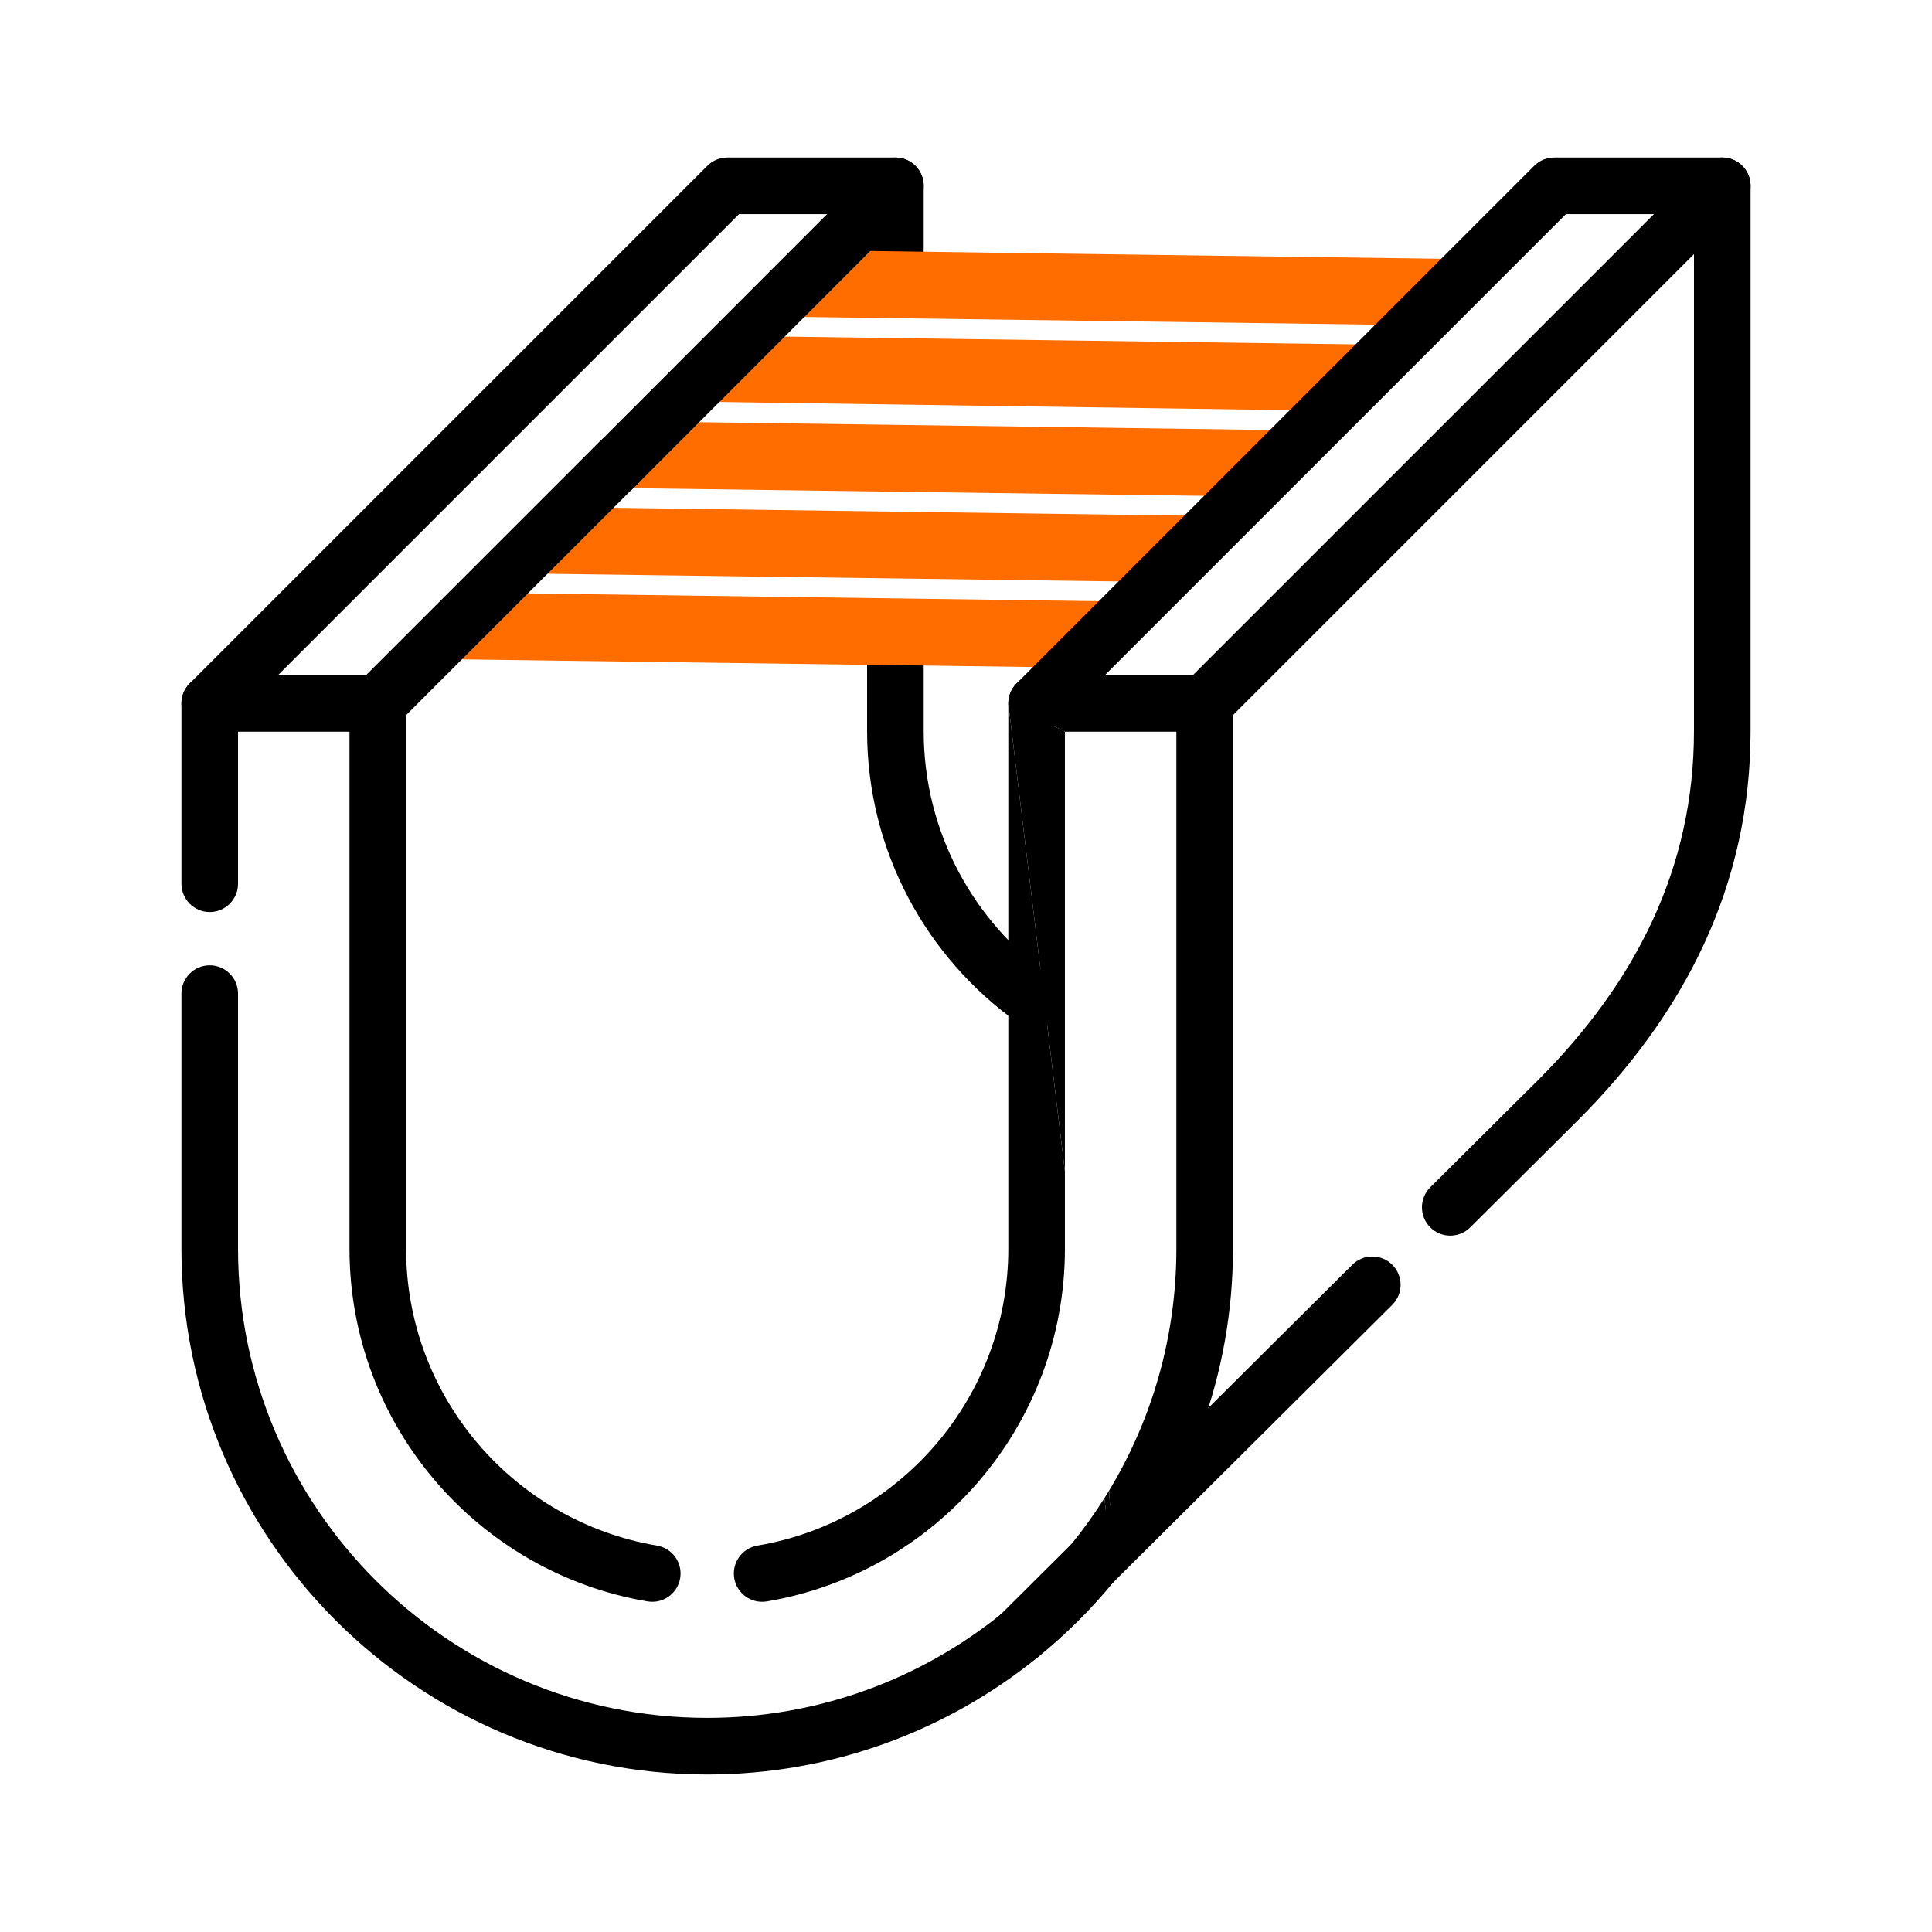
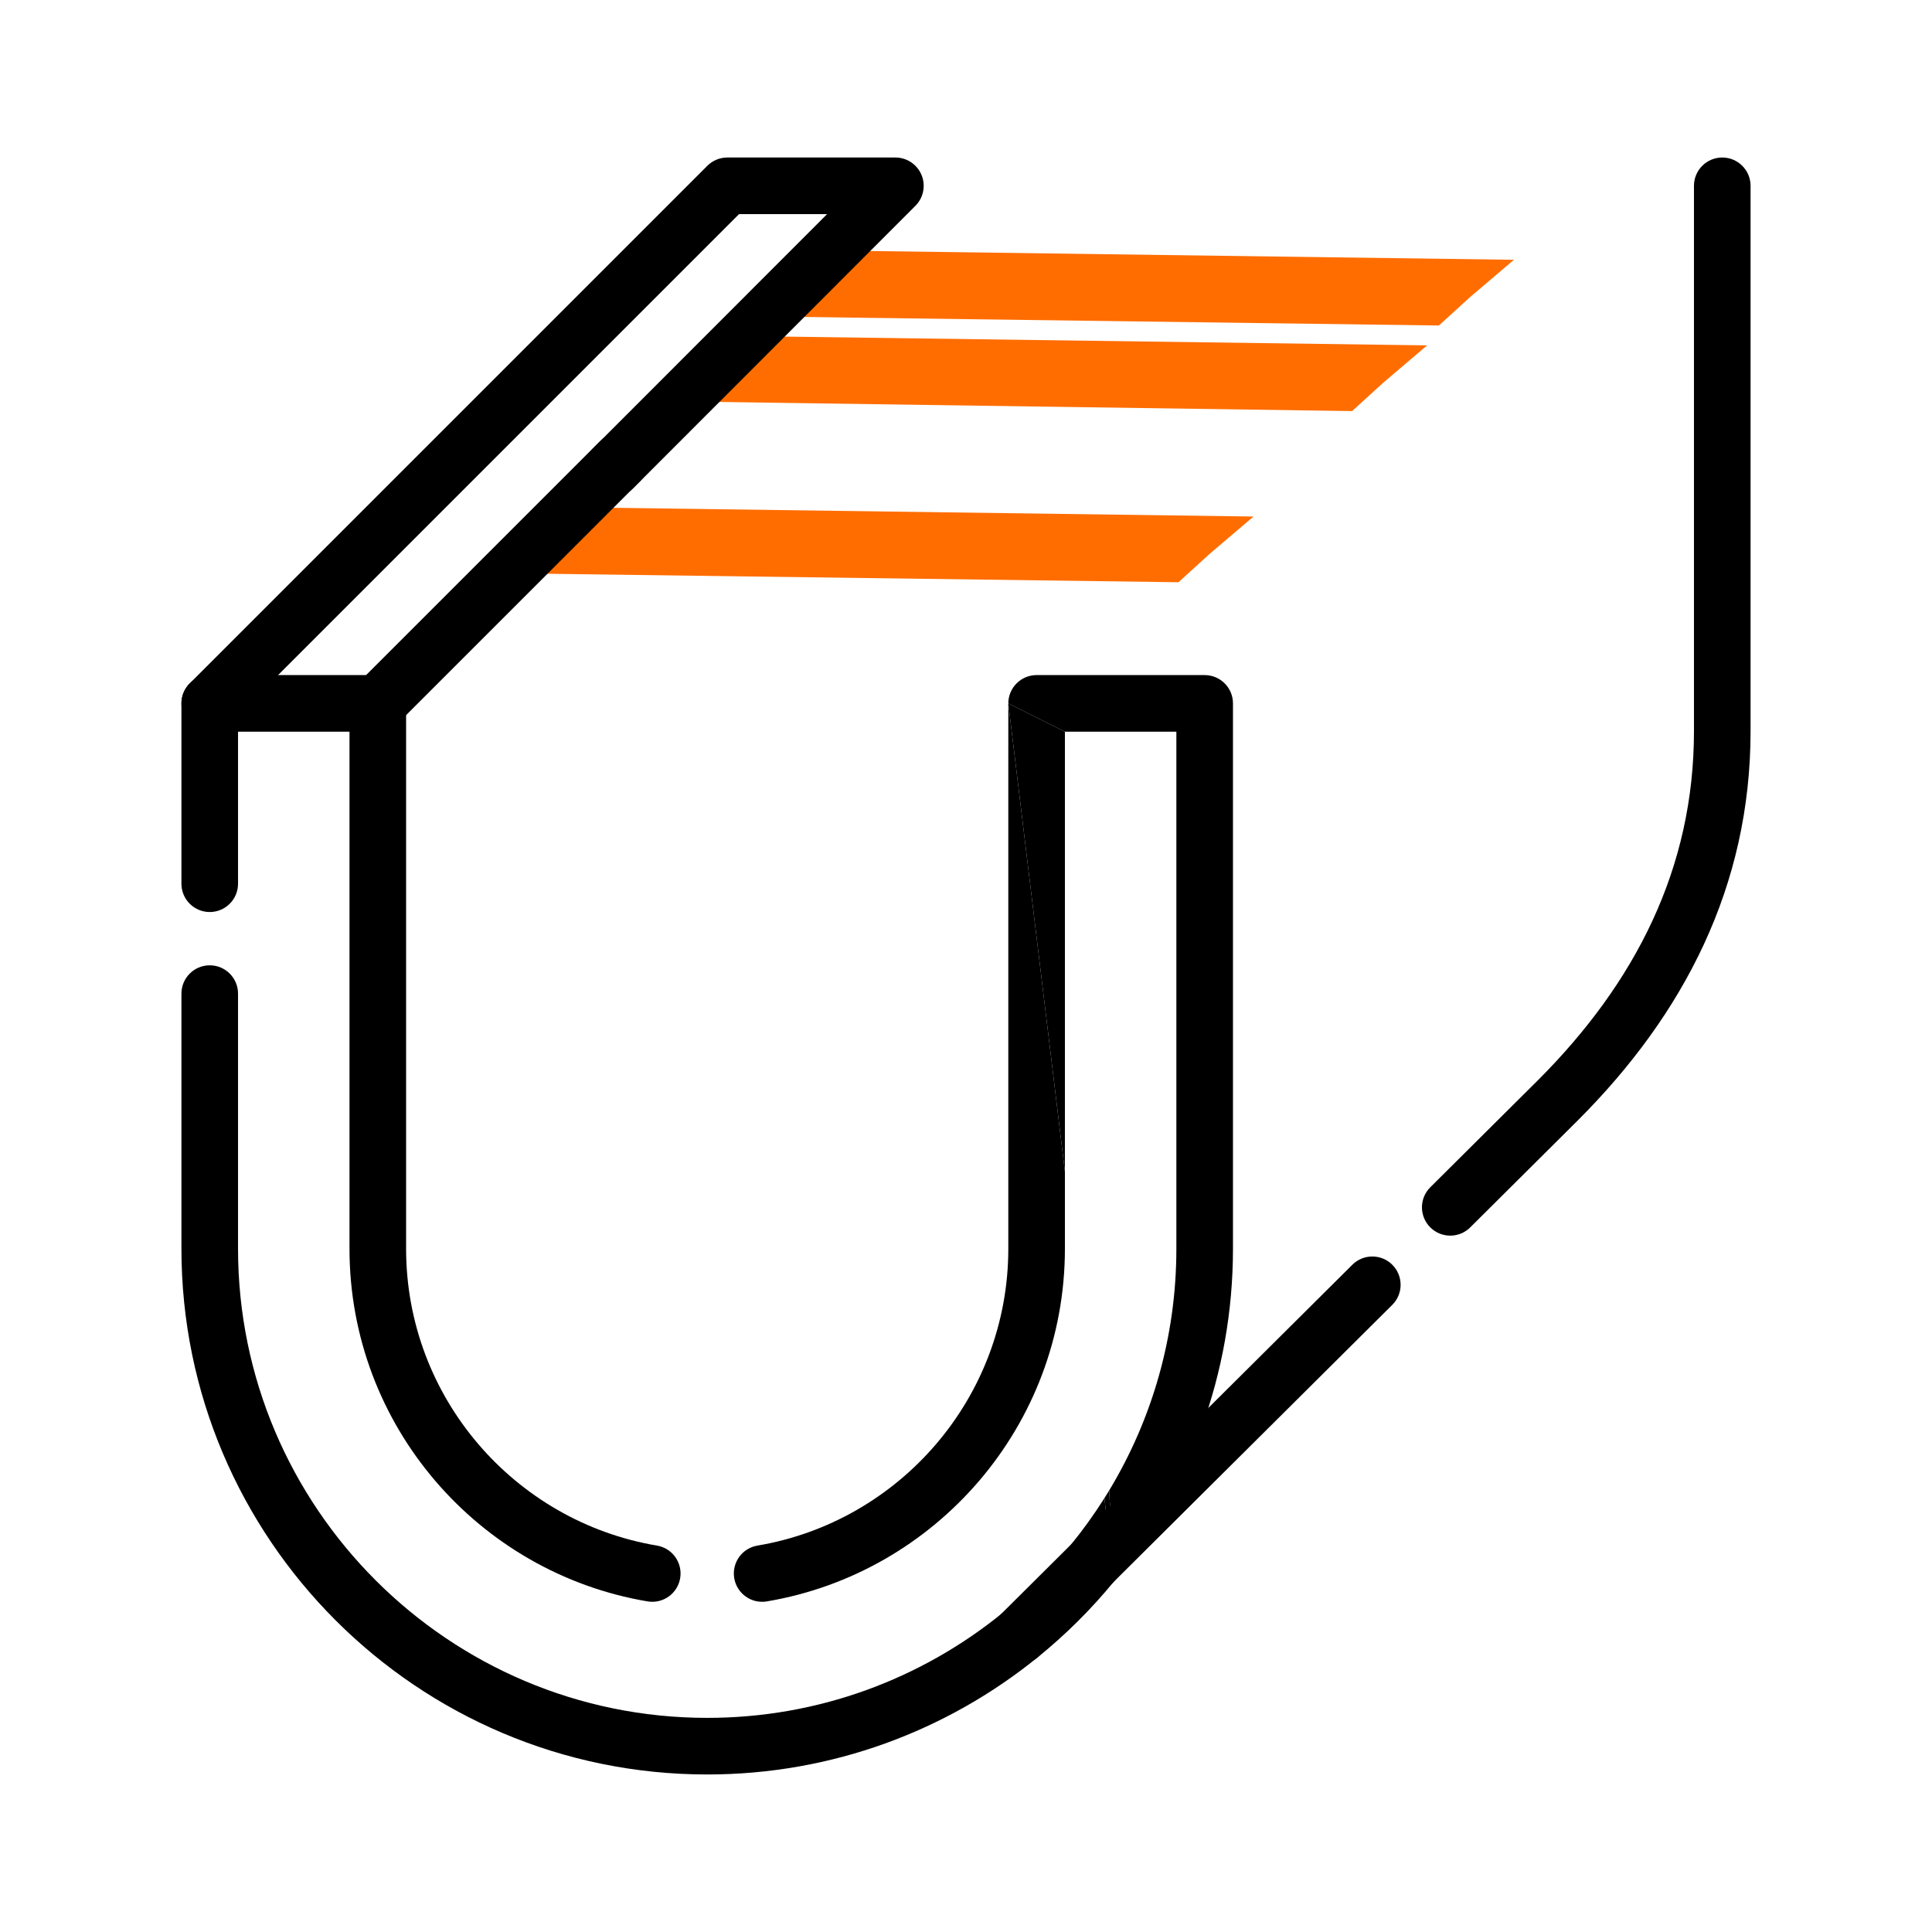
<svg xmlns="http://www.w3.org/2000/svg" width="512" height="512" viewBox="0 0 512 512" fill="none">
  <path fill-rule="evenodd" clip-rule="evenodd" d="M139.025 142.392L147.417 134.367L332.197 136.886L320.536 146.807L312.315 154.3L129.879 151.854L139.025 142.392Z" fill="#FF6D01" />
-   <path fill-rule="evenodd" clip-rule="evenodd" d="M162.029 119.712L170.421 111.688L355.201 114.206L343.54 124.128L335.319 131.621L152.883 129.174L162.029 119.712Z" fill="#FF6D01" />
  <path fill-rule="evenodd" clip-rule="evenodd" d="M185.033 97.032L193.425 89.008L378.205 91.526L366.545 101.448L358.324 108.941L183.105 106.418L185.033 97.032Z" fill="#FF6D01" />
-   <path fill-rule="evenodd" clip-rule="evenodd" d="M237.289 41.742C241.431 41.742 244.789 45.1 244.789 49.242V66.434C244.789 70.576 241.431 73.934 237.289 73.934C233.147 73.934 229.789 70.576 229.789 66.434V49.242C229.789 45.1 233.147 41.742 237.289 41.742ZM237.289 168.648C241.431 168.648 244.789 172.006 244.789 176.148V193.751C244.789 220.51 258.029 244.249 278.349 258.749C281.72 261.155 282.503 265.839 280.097 269.211C277.691 272.582 273.007 273.365 269.636 270.959C245.554 253.774 229.789 225.577 229.789 193.751V176.148C229.789 172.006 233.147 168.648 237.289 168.648Z" fill="black" />
  <path fill-rule="evenodd" clip-rule="evenodd" d="M208.036 74.353L216.428 66.328L401.208 68.847L389.548 78.768L381.327 86.261L198.891 83.814L208.036 74.353Z" fill="#FF6D01" />
-   <path fill-rule="evenodd" clip-rule="evenodd" d="M116.021 165.071L124.413 157.047L309.193 159.565L297.532 169.487L289.311 176.98L106.875 174.533L116.021 165.071Z" fill="#FF6D01" />
  <path d="M267.212 186.406L282.212 310.473V193.906L267.212 186.406Z" fill="black" />
  <path fill-rule="evenodd" clip-rule="evenodd" d="M274.712 178.906C270.57 178.906 267.212 182.264 267.212 186.406V330.92C267.212 370.368 238.411 403.255 200.731 409.597C196.647 410.284 193.893 414.153 194.58 418.238C195.268 422.322 199.137 425.076 203.221 424.389C247.995 416.853 282.212 377.82 282.212 330.92V310.473L267.212 186.406L282.212 193.906H311.75V330.92C311.75 354.352 305.244 376.275 293.931 394.999L295.327 418.947L292.677 397.031C289.943 401.365 286.949 405.52 283.716 409.475L283.714 409.476C278.274 416.133 272.159 422.216 265.474 427.615L265.467 427.62C244.111 444.903 216.958 455.254 187.416 455.254C118.864 455.254 63.082 399.472 63.082 330.92V263.318C63.082 259.176 59.724 255.818 55.582 255.818C51.44 255.818 48.082 259.176 48.082 263.318V330.92C48.082 407.756 110.58 470.254 187.416 470.254C220.523 470.254 250.977 458.641 274.897 439.285C282.389 433.236 289.237 426.423 295.328 418.97L295.327 418.947L295.329 418.968C314.96 394.959 326.75 364.292 326.75 330.92V186.406C326.75 182.264 323.392 178.906 319.25 178.906H274.712Z" fill="black" />
  <path d="M295.327 418.947L293.931 394.999C293.519 395.681 293.101 396.358 292.677 397.031L295.327 418.947Z" fill="black" />
  <path fill-rule="evenodd" clip-rule="evenodd" d="M48.082 186.406C48.082 182.264 51.44 178.906 55.582 178.906H100.12C104.262 178.906 107.62 182.264 107.62 186.406V330.92C107.62 370.368 136.421 403.255 174.1 409.597C178.185 410.284 180.939 414.153 180.252 418.238C179.564 422.322 175.695 425.076 171.611 424.389C126.837 416.853 92.62 377.82 92.62 330.92V193.906H63.082V234.198C63.082 238.34 59.724 241.698 55.582 241.698C51.44 241.698 48.082 238.34 48.082 234.198V186.406Z" fill="black" />
  <path fill-rule="evenodd" clip-rule="evenodd" d="M169.657 116.885C172.586 119.814 172.585 124.562 169.656 127.491L105.424 191.715C102.495 194.644 97.746 194.643 94.817 191.714C91.889 188.785 91.889 184.036 94.818 181.108L159.05 116.884C161.979 113.955 166.728 113.955 169.657 116.885Z" fill="black" />
  <path fill-rule="evenodd" clip-rule="evenodd" d="M187.446 43.939C188.852 42.532 190.76 41.742 192.749 41.742H237.287C240.32 41.742 243.055 43.569 244.216 46.371C245.377 49.173 244.736 52.398 242.593 54.544L167.732 129.458C164.805 132.388 160.056 132.39 157.126 129.462C154.196 126.534 154.194 121.785 157.122 118.855L219.19 56.742H195.856L60.885 191.713C57.956 194.642 53.208 194.642 50.279 191.713C47.35 188.784 47.35 184.035 50.279 181.106L187.446 43.939Z" fill="black" />
-   <path fill-rule="evenodd" clip-rule="evenodd" d="M406.575 43.939C407.981 42.532 409.889 41.742 411.878 41.742H456.416C459.45 41.742 462.185 43.569 463.345 46.372C464.506 49.175 463.865 52.401 461.72 54.545L324.552 191.713C321.623 194.642 316.875 194.642 313.946 191.713C311.017 188.784 311.017 184.035 313.946 181.106L438.31 56.742H414.985L280.014 191.713C277.085 194.642 272.337 194.642 269.408 191.713C266.479 188.784 266.479 184.035 269.408 181.106L406.575 43.939Z" fill="black" />
  <path fill-rule="evenodd" clip-rule="evenodd" d="M456.418 41.742C460.561 41.742 463.918 45.1 463.918 49.242V193.748C463.918 234.948 446.175 268.879 418.149 296.905L418.134 296.92L389.621 325.275C386.684 328.196 381.935 328.183 379.014 325.246C376.093 322.309 376.106 317.56 379.043 314.639L407.542 286.299C407.544 286.297 407.545 286.296 407.547 286.294C433.416 260.423 448.918 230.123 448.918 193.748V49.242C448.918 45.1 452.276 41.742 456.418 41.742Z" fill="black" />
  <path fill-rule="evenodd" clip-rule="evenodd" d="M368.996 335.196C371.917 338.133 371.903 342.882 368.966 345.803L275.472 438.773C272.535 441.693 267.786 441.68 264.865 438.743C261.945 435.806 261.958 431.057 264.895 428.136L284.231 408.908L358.39 335.166C361.327 332.245 366.075 332.259 368.996 335.196Z" fill="black" />
</svg>